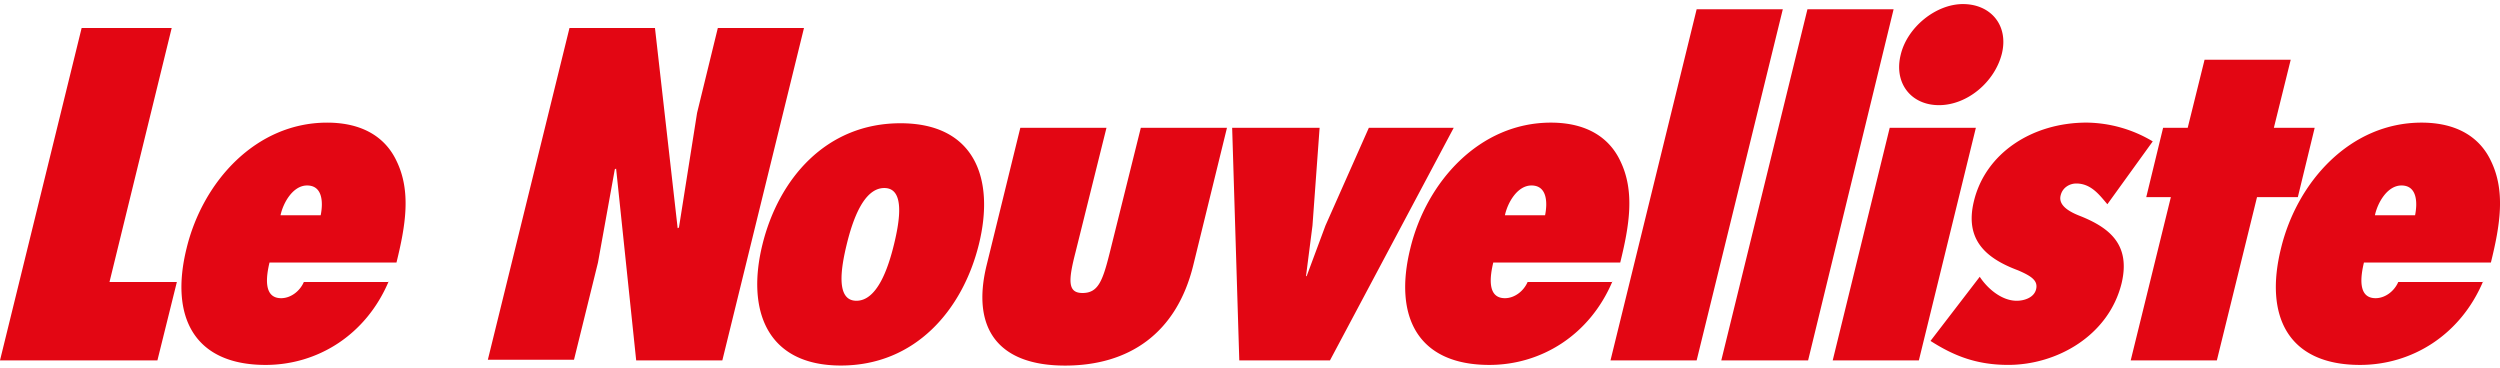
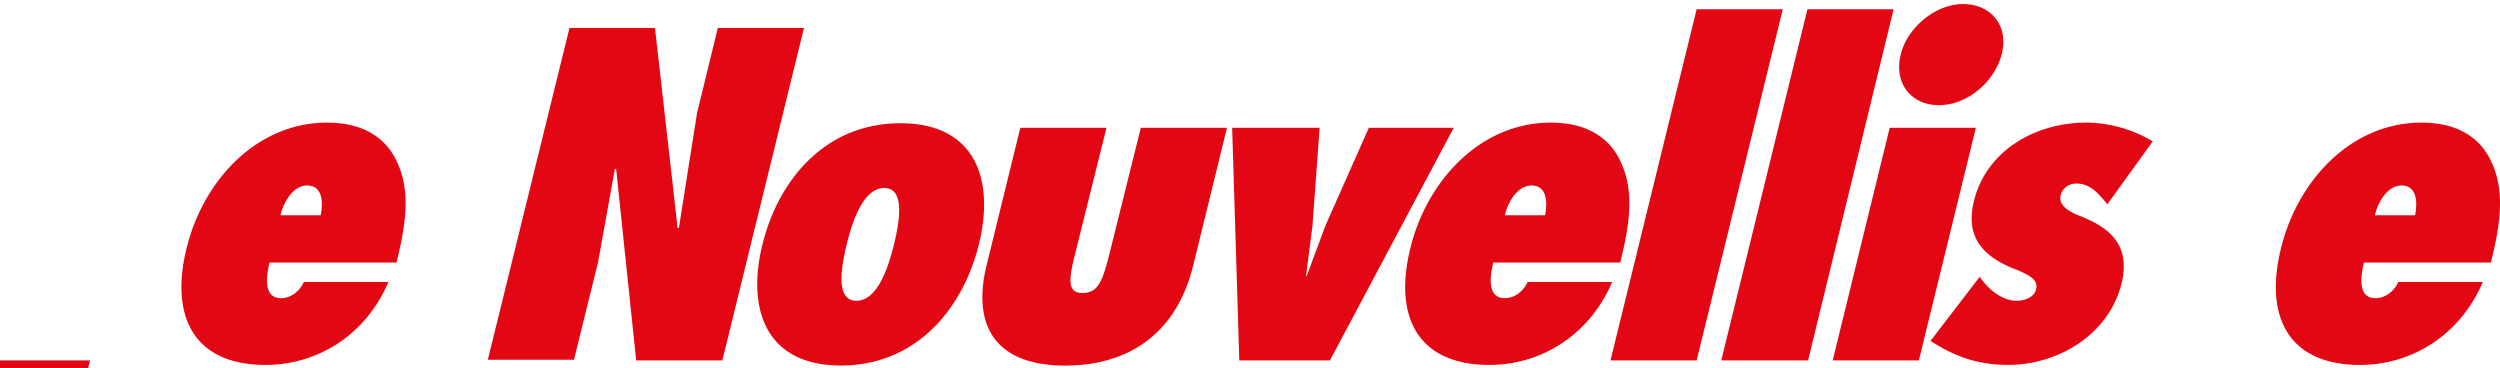
<svg xmlns="http://www.w3.org/2000/svg" width="95" height="14" fill="#e30613">
-   <path d="M0 13.694L3.102 1.065h3.422l-2.363 9.65h2.56l-.739 2.979H0z" />
+   <path d="M0 13.694h3.422l-2.363 9.65h2.56l-.739 2.979H0z" />
  <path d="M14.77 10.691c-.862 2.043-2.708 3.176-4.677 3.176-2.732 0-3.643-1.846-3.003-4.431C7.705 6.9 9.724 4.66 12.432 4.66c1.354 0 2.216.566 2.634 1.452.566 1.157.345 2.462 0 3.865h-4.825c-.123.517-.246 1.354.443 1.354.369 0 .714-.271.862-.615h3.225v-.025zM12.186 8.18c.099-.492.074-1.132-.517-1.132-.541 0-.911.665-1.009 1.132h1.526zm9.453-7.115h3.25l.862 7.607.049-.025.689-4.357.788-3.225h3.274l-3.102 12.629h-3.274l-.763-7.287-.049.025-.64 3.545-.911 3.693h-3.274L21.64 1.066zm15.558 8.222c-.615 2.486-2.413 4.603-5.244 4.603s-3.594-2.117-2.979-4.603 2.413-4.603 5.244-4.603 3.594 2.117 2.979 4.603zm-5.022 0c-.222.911-.419 2.142.369 2.142s1.206-1.231 1.428-2.142.419-2.142-.369-2.142-1.206 1.231-1.428 2.142zm9.871-4.43l-1.182 4.751c-.271 1.059-.295 1.526.271 1.526.591 0 .763-.443 1.034-1.526l1.182-4.751h3.274l-1.28 5.219c-.64 2.61-2.462 3.816-4.874 3.816-2.536 0-3.569-1.403-2.979-3.816l1.28-5.219h3.274zm5.047 8.838l-.271-8.838h3.323l-.271 3.717-.246 1.92h.025l.714-1.92 1.649-3.717h3.225l-4.702 8.838h-3.446zm14.18-3.004c-.862 2.043-2.708 3.176-4.677 3.176-2.733 0-3.643-1.846-3.003-4.431.615-2.536 2.634-4.776 5.342-4.776 1.354 0 2.215.566 2.634 1.452.566 1.157.345 2.462 0 3.865h-4.825c-.123.517-.246 1.354.443 1.354.369 0 .714-.271.862-.615h3.225v-.025zm-2.56-2.511c.099-.492.074-1.132-.517-1.132-.542 0-.911.665-1.009 1.132h1.526zm2.486 5.514L64.473.351h3.274l-3.274 13.343h-3.274zm4.21 0L68.683.351h3.274l-3.249 13.343h-3.299zm4.234 0l2.166-8.838h3.274l-2.166 8.838h-3.274zm2.585-11.619c.246-1.034 1.329-1.92 2.363-1.92 1.059 0 1.748.812 1.477 1.896-.271 1.059-1.305 1.945-2.388 1.945-1.058 0-1.723-.837-1.452-1.92zm3.003 8.443c.271.418.812.911 1.403.911.296 0 .665-.123.739-.443s-.172-.492-.689-.714c-1.182-.443-2.043-1.132-1.674-2.634.443-1.822 2.216-2.979 4.283-2.979a4.99 4.99 0 0 1 2.511.714L80.08 7.761c-.295-.345-.615-.788-1.182-.788-.246 0-.517.148-.591.443-.123.443.468.689.788.812 1.083.443 1.871 1.083 1.526 2.536-.492 1.994-2.462 3.102-4.308 3.102-1.206 0-2.068-.345-2.954-.911l1.871-2.437zm19.127.173c-.862 2.043-2.708 3.176-4.677 3.176-2.733 0-3.643-1.846-3.003-4.431.615-2.536 2.634-4.776 5.342-4.776 1.354 0 2.216.566 2.634 1.452.566 1.157.345 2.462 0 3.865h-4.825c-.123.517-.246 1.354.443 1.354.369 0 .714-.271.862-.615h3.225v-.025zM91.773 8.18c.098-.492.074-1.132-.517-1.132-.542 0-.911.665-1.009 1.132h1.526z" />
-   <path d="M80.967 13.694l1.526-6.204h-.935l.64-2.634h.935l.64-2.585h3.274l-.64 2.585h1.551l-.64 2.634h-1.551l-1.526 6.204h-3.274z" />
</svg>